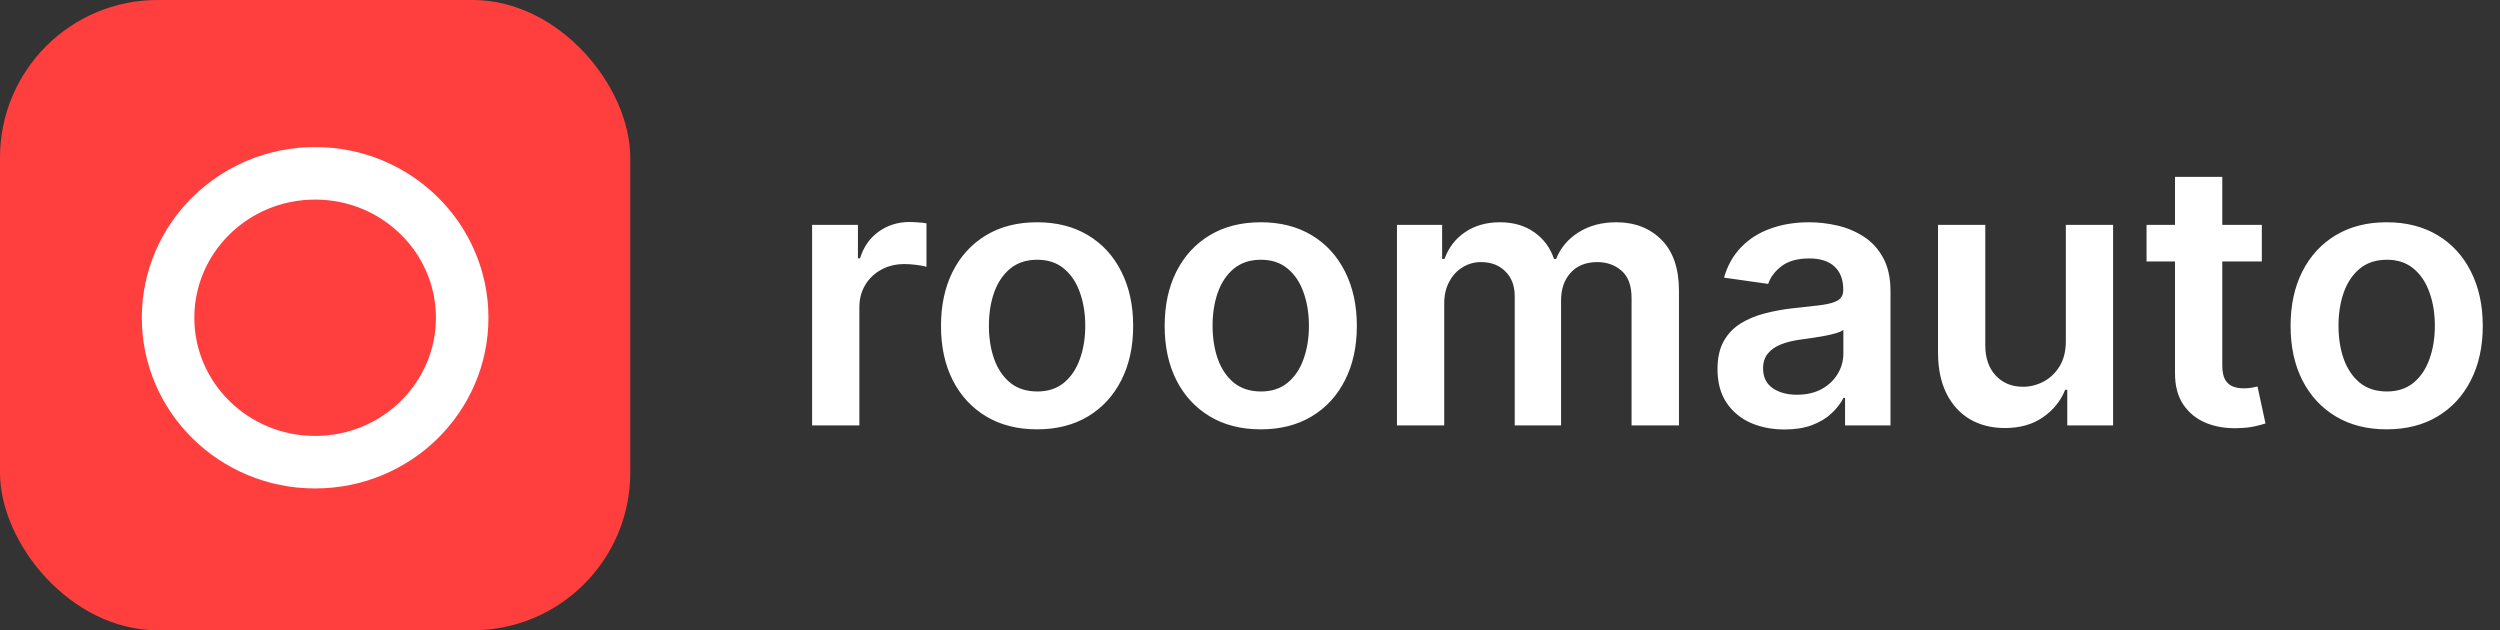
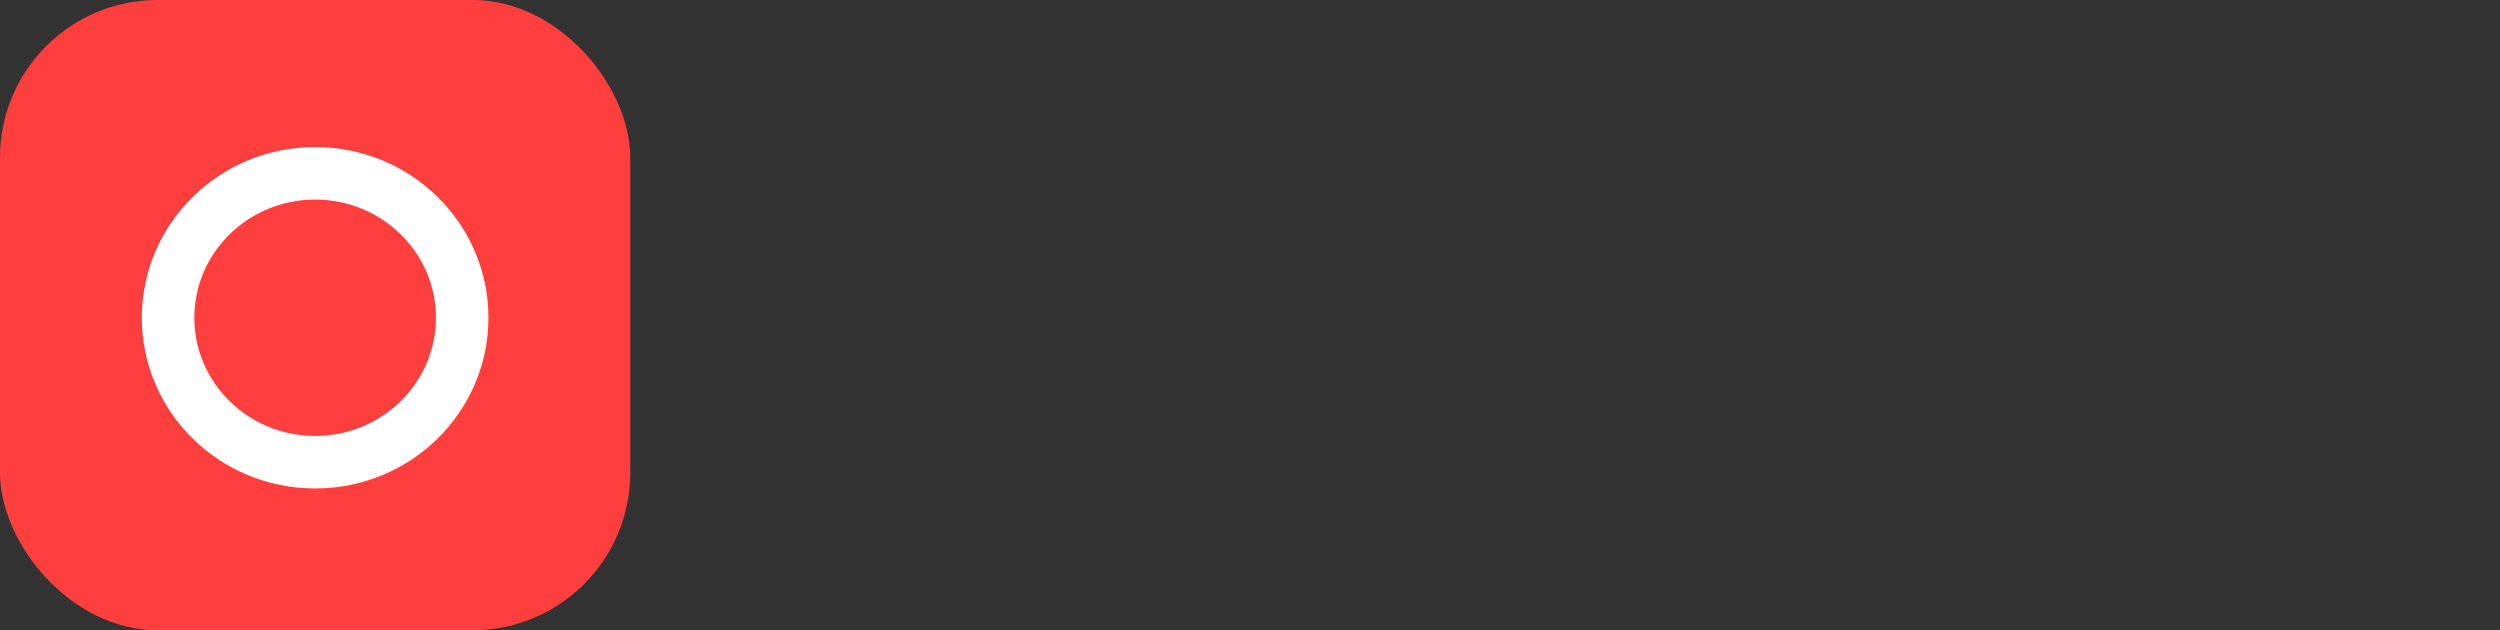
<svg xmlns="http://www.w3.org/2000/svg" width="476" height="120" viewBox="0 0 476 120" fill="none">
  <rect x="0" y="0" width="476" height="120" fill="#333333" stroke="none" />
-   <path d="M154.624 81V42.818H163.349V49.182H163.746C164.442 46.978 165.636 45.279 167.326 44.086C169.033 42.876 170.98 42.271 173.168 42.271C173.665 42.271 174.22 42.296 174.833 42.346C175.463 42.379 175.985 42.437 176.399 42.52V50.798C176.018 50.665 175.413 50.549 174.585 50.45C173.772 50.334 172.985 50.276 172.223 50.276C170.582 50.276 169.107 50.632 167.798 51.344C166.506 52.041 165.487 53.01 164.741 54.253C163.995 55.496 163.622 56.929 163.622 58.553V81H154.624ZM197.46 81.746C193.731 81.746 190.5 80.925 187.765 79.285C185.031 77.644 182.91 75.349 181.402 72.399C179.91 69.449 179.165 66.002 179.165 62.058C179.165 58.114 179.91 54.659 181.402 51.693C182.91 48.726 185.031 46.423 187.765 44.782C190.5 43.141 193.731 42.321 197.46 42.321C201.189 42.321 204.42 43.141 207.155 44.782C209.889 46.423 212.002 48.726 213.493 51.693C215.001 54.659 215.756 58.114 215.756 62.058C215.756 66.002 215.001 69.449 213.493 72.399C212.002 75.349 209.889 77.644 207.155 79.285C204.42 80.925 201.189 81.746 197.46 81.746ZM197.51 74.537C199.532 74.537 201.222 73.982 202.581 72.871C203.94 71.745 204.951 70.237 205.613 68.347C206.293 66.458 206.633 64.353 206.633 62.033C206.633 59.697 206.293 57.584 205.613 55.695C204.951 53.789 203.94 52.273 202.581 51.146C201.222 50.019 199.532 49.455 197.51 49.455C195.438 49.455 193.715 50.019 192.339 51.146C190.98 52.273 189.961 53.789 189.282 55.695C188.619 57.584 188.287 59.697 188.287 62.033C188.287 64.353 188.619 66.458 189.282 68.347C189.961 70.237 190.98 71.745 192.339 72.871C193.715 73.982 195.438 74.537 197.51 74.537ZM240.048 81.746C236.319 81.746 233.088 80.925 230.353 79.285C227.619 77.644 225.498 75.349 223.99 72.399C222.498 69.449 221.752 66.002 221.752 62.058C221.752 58.114 222.498 54.659 223.99 51.693C225.498 48.726 227.619 46.423 230.353 44.782C233.088 43.141 236.319 42.321 240.048 42.321C243.777 42.321 247.008 43.141 249.743 44.782C252.477 46.423 254.59 48.726 256.081 51.693C257.589 54.659 258.343 58.114 258.343 62.058C258.343 66.002 257.589 69.449 256.081 72.399C254.59 75.349 252.477 77.644 249.743 79.285C247.008 80.925 243.777 81.746 240.048 81.746ZM240.098 74.537C242.119 74.537 243.81 73.982 245.169 72.871C246.528 71.745 247.538 70.237 248.201 68.347C248.881 66.458 249.221 64.353 249.221 62.033C249.221 59.697 248.881 57.584 248.201 55.695C247.538 53.789 246.528 52.273 245.169 51.146C243.81 50.019 242.119 49.455 240.098 49.455C238.026 49.455 236.303 50.019 234.927 51.146C233.568 52.273 232.549 53.789 231.87 55.695C231.207 57.584 230.875 59.697 230.875 62.033C230.875 64.353 231.207 66.458 231.87 68.347C232.549 70.237 233.568 71.745 234.927 72.871C236.303 73.982 238.026 74.537 240.098 74.537ZM265.981 81V42.818H274.582V49.306H275.029C275.825 47.119 277.142 45.412 278.982 44.185C280.821 42.943 283.017 42.321 285.569 42.321C288.154 42.321 290.334 42.951 292.107 44.21C293.896 45.453 295.156 47.152 295.885 49.306H296.283C297.128 47.185 298.553 45.495 300.558 44.235C302.58 42.959 304.975 42.321 307.742 42.321C311.256 42.321 314.123 43.431 316.343 45.652C318.564 47.873 319.674 51.112 319.674 55.371V81H310.651V56.764C310.651 54.394 310.021 52.662 308.762 51.568C307.502 50.458 305.961 49.903 304.138 49.903C301.967 49.903 300.268 50.582 299.042 51.941C297.832 53.283 297.227 55.032 297.227 57.186V81H288.403V56.391C288.403 54.419 287.806 52.844 286.613 51.668C285.436 50.491 283.895 49.903 281.99 49.903C280.697 49.903 279.52 50.234 278.46 50.897C277.399 51.543 276.554 52.463 275.924 53.656C275.294 54.833 274.98 56.208 274.98 57.783V81H265.981ZM339.79 81.771C337.371 81.771 335.192 81.34 333.253 80.478C331.33 79.6 329.806 78.307 328.679 76.6C327.569 74.893 327.013 72.789 327.013 70.286C327.013 68.132 327.411 66.35 328.207 64.942C329.002 63.533 330.088 62.406 331.463 61.561C332.839 60.716 334.388 60.078 336.112 59.647C337.852 59.2 339.65 58.876 341.506 58.678C343.743 58.446 345.558 58.238 346.95 58.056C348.342 57.857 349.353 57.559 349.982 57.161C350.629 56.747 350.952 56.109 350.952 55.247V55.098C350.952 53.225 350.397 51.775 349.286 50.748C348.176 49.72 346.577 49.207 344.489 49.207C342.285 49.207 340.536 49.687 339.244 50.648C337.968 51.61 337.106 52.745 336.658 54.054L328.256 52.861C328.919 50.541 330.013 48.602 331.538 47.044C333.062 45.47 334.927 44.293 337.131 43.514C339.335 42.719 341.771 42.321 344.439 42.321C346.278 42.321 348.11 42.536 349.933 42.967C351.755 43.398 353.421 44.111 354.929 45.105C356.437 46.083 357.647 47.417 358.558 49.107C359.486 50.798 359.95 52.91 359.95 55.446V81H351.3V75.755H351.001C350.455 76.816 349.684 77.81 348.69 78.738C347.712 79.649 346.477 80.387 344.986 80.95C343.511 81.497 341.779 81.771 339.79 81.771ZM342.127 75.158C343.933 75.158 345.5 74.802 346.825 74.09C348.151 73.36 349.17 72.399 349.883 71.206C350.612 70.013 350.977 68.712 350.977 67.303V62.804C350.695 63.036 350.214 63.251 349.535 63.45C348.872 63.649 348.126 63.823 347.298 63.972C346.469 64.121 345.649 64.254 344.837 64.37C344.025 64.486 343.32 64.585 342.724 64.668C341.381 64.851 340.18 65.149 339.119 65.563C338.059 65.978 337.222 66.558 336.609 67.303C335.996 68.032 335.689 68.977 335.689 70.137C335.689 71.794 336.294 73.046 337.504 73.891C338.713 74.736 340.254 75.158 342.127 75.158ZM393.335 64.942V42.818H402.333V81H393.608V74.214H393.21C392.348 76.352 390.932 78.1 388.96 79.459C387.004 80.818 384.593 81.497 381.726 81.497C379.223 81.497 377.011 80.942 375.089 79.832C373.183 78.705 371.692 77.072 370.614 74.935C369.537 72.78 368.999 70.178 368.999 67.129V42.818H377.997V65.737C377.997 68.157 378.66 70.079 379.986 71.504C381.312 72.93 383.052 73.642 385.206 73.642C386.532 73.642 387.816 73.319 389.059 72.673C390.302 72.026 391.321 71.065 392.116 69.789C392.929 68.496 393.335 66.881 393.335 64.942ZM430.653 42.818V49.778H408.703V42.818H430.653ZM414.122 33.67H423.121V69.516C423.121 70.725 423.303 71.653 423.667 72.3C424.049 72.93 424.546 73.36 425.159 73.592C425.772 73.824 426.452 73.94 427.197 73.94C427.761 73.94 428.274 73.899 428.738 73.816C429.219 73.733 429.584 73.659 429.832 73.592L431.349 80.627C430.868 80.793 430.18 80.975 429.285 81.174C428.407 81.373 427.33 81.489 426.054 81.522C423.8 81.588 421.77 81.249 419.964 80.503C418.157 79.74 416.724 78.564 415.663 76.973C414.619 75.382 414.105 73.394 414.122 71.007V33.67ZM454.423 81.746C450.694 81.746 447.463 80.925 444.728 79.285C441.994 77.644 439.873 75.349 438.365 72.399C436.873 69.449 436.127 66.002 436.127 62.058C436.127 58.114 436.873 54.659 438.365 51.693C439.873 48.726 441.994 46.423 444.728 44.782C447.463 43.141 450.694 42.321 454.423 42.321C458.152 42.321 461.383 43.141 464.118 44.782C466.852 46.423 468.965 48.726 470.456 51.693C471.964 54.659 472.718 58.114 472.718 62.058C472.718 66.002 471.964 69.449 470.456 72.399C468.965 75.349 466.852 77.644 464.118 79.285C461.383 80.925 458.152 81.746 454.423 81.746ZM454.473 74.537C456.494 74.537 458.185 73.982 459.544 72.871C460.903 71.745 461.913 70.237 462.576 68.347C463.256 66.458 463.596 64.353 463.596 62.033C463.596 59.697 463.256 57.584 462.576 55.695C461.913 53.789 460.903 52.273 459.544 51.146C458.185 50.019 456.494 49.455 454.473 49.455C452.401 49.455 450.678 50.019 449.302 51.146C447.943 52.273 446.924 53.789 446.245 55.695C445.582 57.584 445.25 59.697 445.25 62.033C445.25 64.353 445.582 66.458 446.245 68.347C446.924 70.237 447.943 71.745 449.302 72.871C450.678 73.982 452.401 74.537 454.473 74.537Z" fill="white" />
  <rect width="120" height="120" rx="30" fill="#FF3E3E" />
  <path d="M88 60.5C88 75.616 75.536 88 60 88C44.464 88 32 75.616 32 60.5C32 45.384 44.464 33 60 33C75.536 33 88 45.384 88 60.5Z" stroke="white" stroke-width="10" />
</svg>